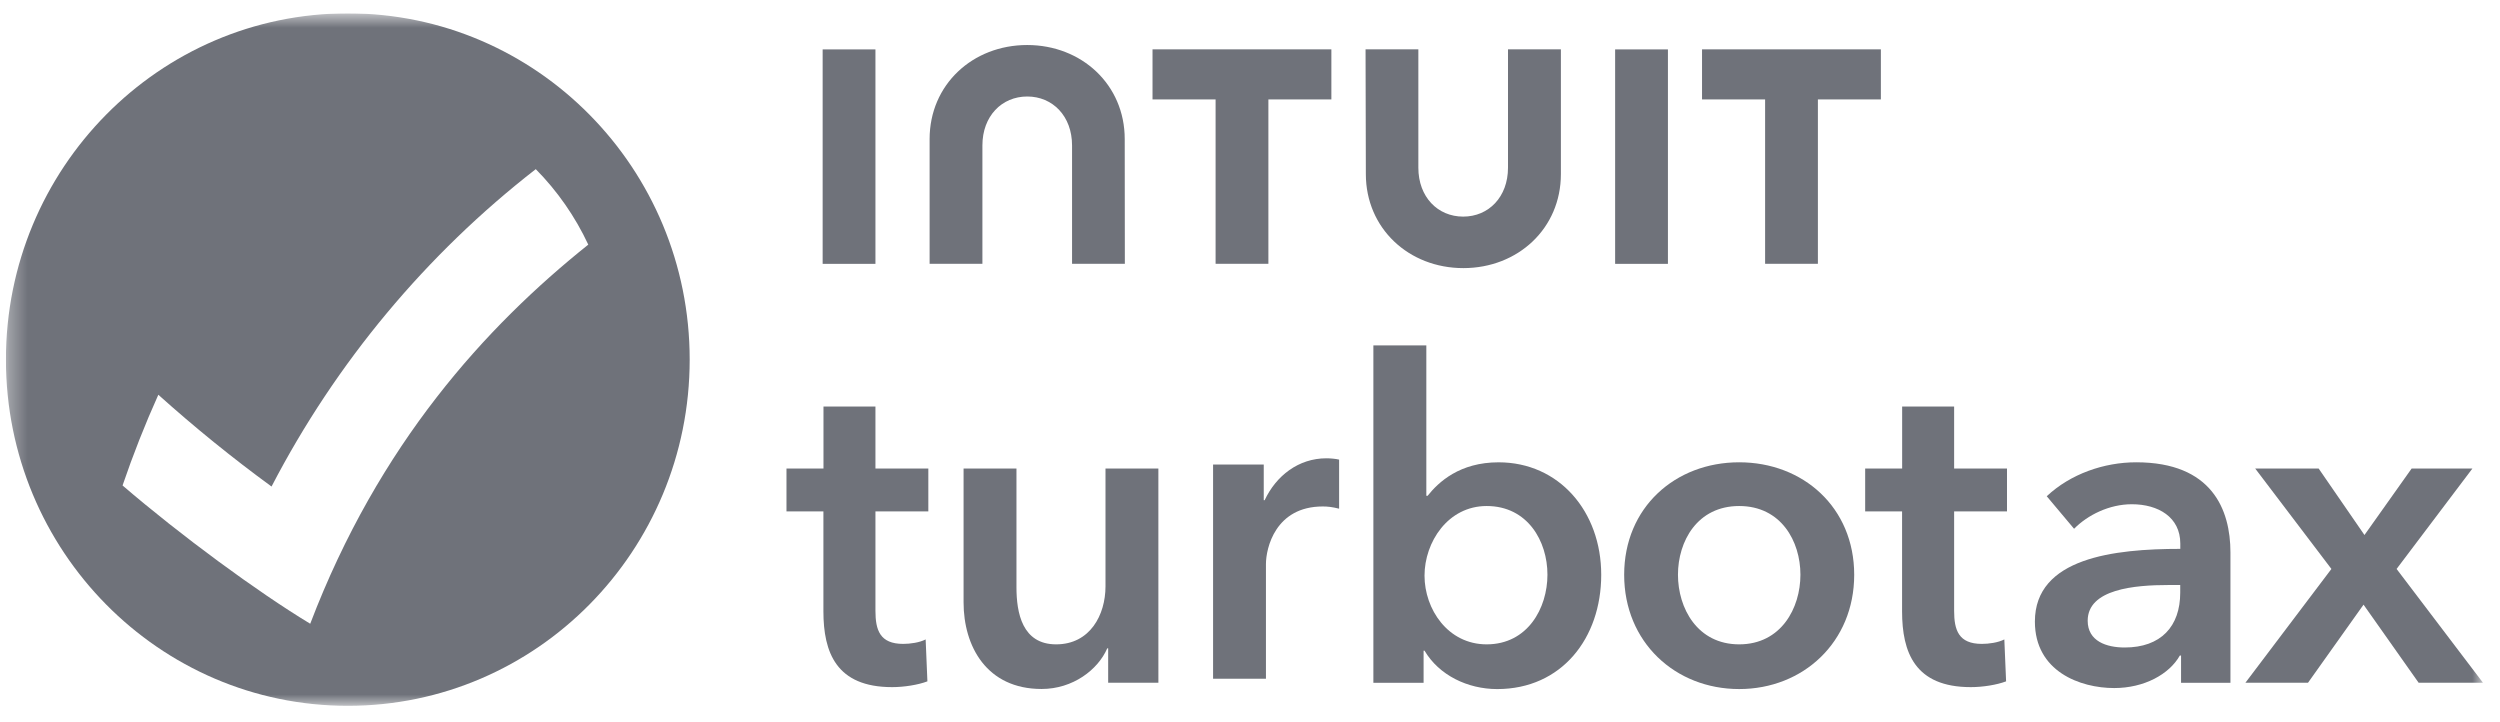
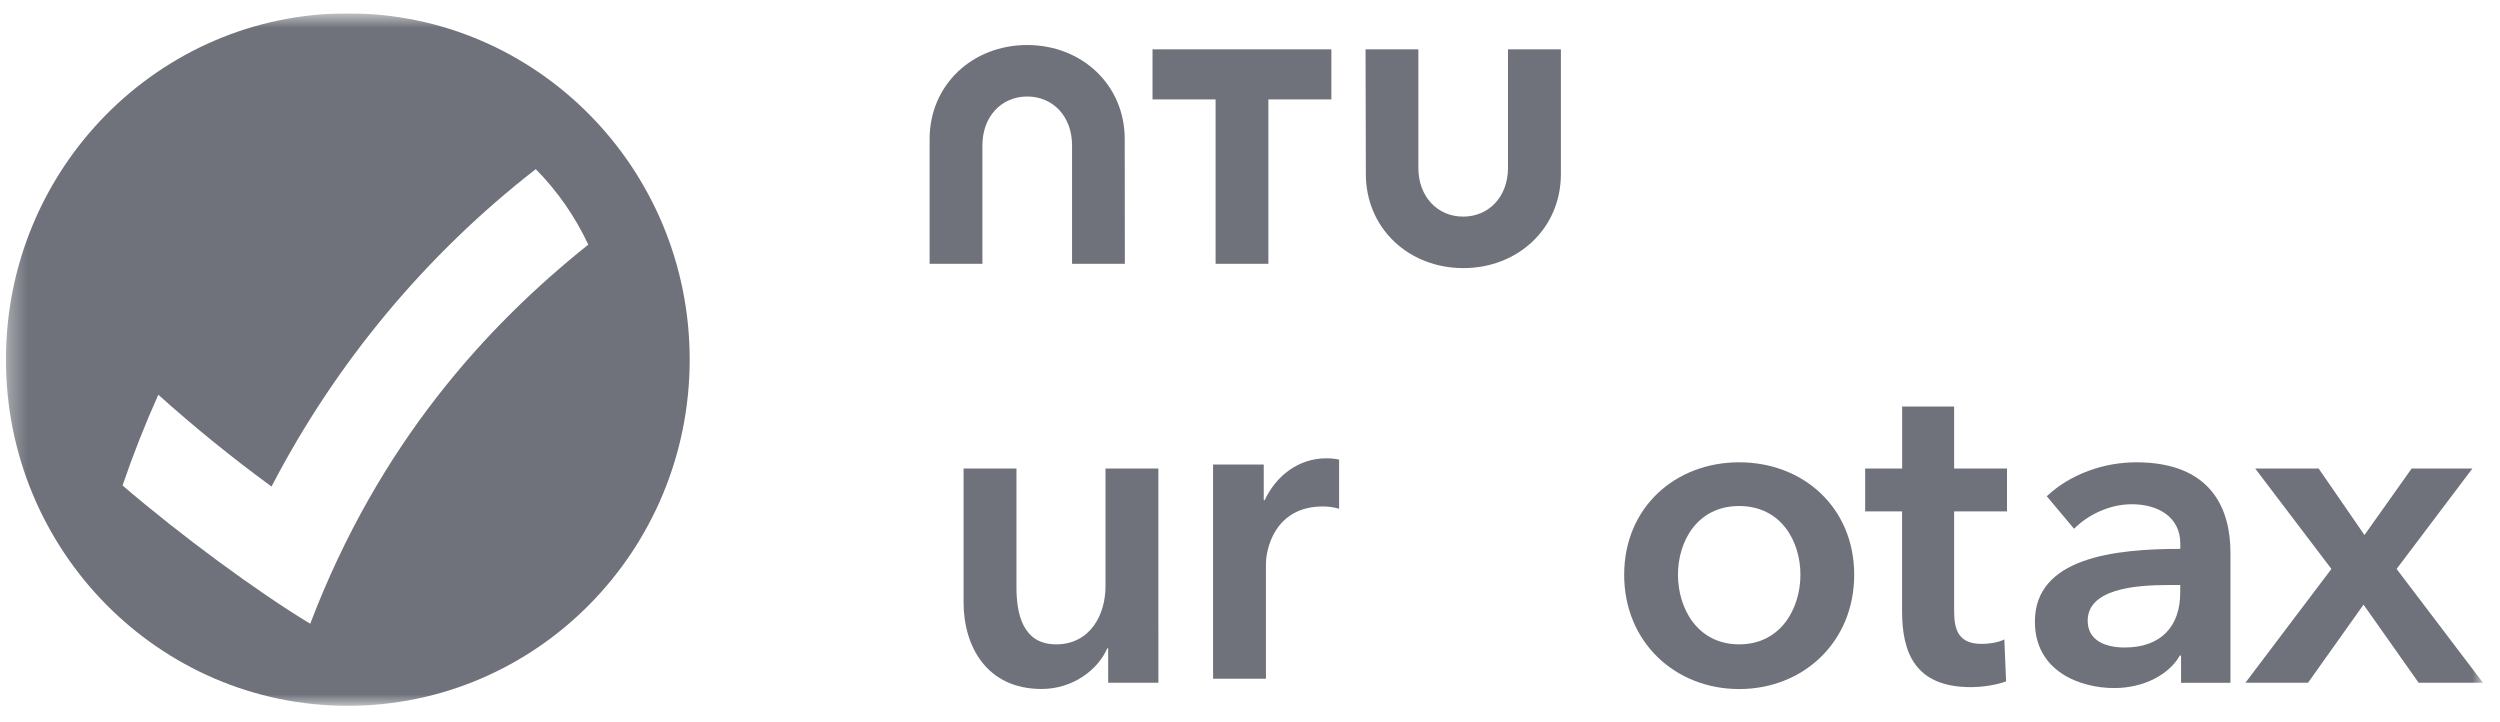
<svg xmlns="http://www.w3.org/2000/svg" width="135" height="39" viewBox="0 0 135 39" fill="none">
  <g clip-path="url(#clip0_1_3629)">
    <mask id="mask0_1_3629" style="mask-type:luminance" maskUnits="userSpaceOnUse" x="0" y="0" width="135" height="39">
      <path d="M134.08 0.72H0.32V38.115H134.08V0.72Z" fill="white" />
    </mask>
    <g mask="url(#mask0_1_3629)">
      <path fill-rule="evenodd" clip-rule="evenodd" d="M37.243 19.417C37.243 29.743 28.978 38.115 18.782 38.115C8.586 38.115 0.32 29.743 0.32 19.417C0.32 9.091 8.586 0.72 18.782 0.72C28.978 0.72 37.243 9.091 37.243 19.417ZM8.55 21.316C10.503 23.07 12.542 24.723 14.663 26.273C18.146 19.563 23.036 13.713 28.932 9.134C30.093 10.31 31.057 11.689 31.767 13.21C26.236 17.631 20.456 23.967 16.752 33.682C13.896 31.957 9.732 28.891 6.618 26.215C7.188 24.545 7.832 22.912 8.55 21.316Z" fill="#6F727A" />
-       <path d="M42.47 27.615V25.301H44.468V21.952H47.274V25.301H50.13V27.615H47.274V32.987C47.274 34.022 47.512 34.77 48.771 34.77C49.153 34.77 49.653 34.7 49.985 34.529L50.08 36.793C49.579 36.984 48.82 37.105 48.176 37.105C45.153 37.105 44.464 35.227 44.464 33.008V27.615H42.47Z" fill="#6F727A" />
      <path d="M62.553 36.868H59.841V35.011H59.791C59.291 36.166 57.937 37.205 56.247 37.205C53.273 37.205 52.033 34.891 52.033 32.531V25.301H54.889V31.712C54.889 33.088 55.196 34.795 57.03 34.795C58.864 34.795 59.697 33.204 59.697 31.662V25.301H62.552L62.553 36.868Z" fill="#6F727A" />
      <path d="M65.506 25.085H68.242V27.012H68.291C68.911 25.687 70.125 24.748 71.623 24.748C71.836 24.748 72.123 24.773 72.312 24.819V27.469C71.93 27.374 71.692 27.349 71.43 27.349C68.862 27.349 68.361 29.613 68.361 30.457V36.652H65.506V25.085Z" fill="#6F727A" />
-       <path d="M77.022 18.649V26.772H77.092C77.687 26.024 78.827 24.965 80.924 24.965C84.185 24.965 86.466 27.615 86.466 31.039C86.466 34.464 84.325 37.21 80.849 37.21C79.254 37.21 77.707 36.462 76.924 35.136H76.874V36.873H74.162V18.653H77.022V18.649ZM80.279 27.325C78.187 27.325 76.924 29.277 76.924 31.085C76.924 32.892 78.183 34.795 80.279 34.795C82.491 34.795 83.562 32.842 83.562 31.035C83.565 29.228 82.495 27.325 80.279 27.325Z" fill="#6F727A" />
      <path d="M93.916 24.964C97.366 24.964 100.127 27.399 100.127 31.039C100.127 34.679 97.366 37.209 93.916 37.209C90.465 37.209 87.705 34.679 87.705 31.039C87.705 27.399 90.466 24.964 93.916 24.964ZM93.916 34.795C96.177 34.795 97.223 32.842 97.223 31.035C97.223 29.227 96.177 27.325 93.916 27.325C91.655 27.325 90.61 29.227 90.61 31.035C90.61 32.842 91.656 34.795 93.916 34.795Z" fill="#6F727A" />
      <path d="M100.719 27.615V25.301H102.716V21.952H105.523V25.301H108.378V27.615H105.523V32.987C105.523 34.022 105.761 34.77 107.02 34.77C107.401 34.77 107.902 34.7 108.234 34.529L108.329 36.793C107.829 36.984 107.069 37.105 106.425 37.105C103.402 37.105 102.712 35.227 102.712 33.008V27.615H100.719Z" fill="#6F727A" />
      <path d="M117.781 35.398H117.712C117.141 36.412 115.784 37.155 114.167 37.155C112.333 37.155 109.884 36.262 109.884 33.565C109.884 30.12 114.167 29.639 117.736 29.639V29.348C117.736 27.927 116.547 27.229 115.119 27.229C113.904 27.229 112.739 27.806 112 28.554L110.524 26.797C111.808 25.592 113.618 24.964 115.353 24.964C119.447 24.964 120.444 27.52 120.444 29.834V36.872H117.777V35.397L117.781 35.398ZM117.732 31.591H117.088C115.279 31.591 112.735 31.808 112.735 33.519C112.735 34.629 113.756 34.965 114.733 34.965C116.686 34.965 117.732 33.831 117.732 32.003V31.591Z" fill="#6F727A" />
      <path d="M125.896 30.723L121.781 25.301H125.207L127.681 28.891L130.228 25.301H133.51L129.416 30.723L134.081 36.868H130.606L127.631 32.651L124.632 36.868H121.252L125.896 30.723Z" fill="#6F727A" />
      <path d="M73.756 9.4C73.756 12.334 76.074 14.478 79.02 14.478C81.966 14.478 84.288 12.338 84.288 9.4V2.665H81.432V9.055C81.432 10.638 80.387 11.697 79.012 11.697C77.637 11.697 76.591 10.638 76.591 9.055V2.665H73.74L73.756 9.4Z" fill="#6F727A" />
-       <path d="M91.91 5.369H95.316V14.245H98.166V5.369H101.567V2.665H91.91V5.369Z" fill="#6F727A" />
-       <path d="M90.068 2.668H87.217V14.248H90.068V2.668Z" fill="#6F727A" />
      <path d="M62.236 5.369H65.642V14.245H68.493V5.369H71.894V2.665H62.236V5.369Z" fill="#6F727A" />
-       <path d="M47.274 2.668H44.423V14.248H47.274V2.668Z" fill="#6F727A" />
      <path d="M60.735 7.509C60.735 4.575 58.413 2.431 55.467 2.431C52.521 2.431 50.199 4.571 50.199 7.509V14.244H53.05V7.854C53.05 6.271 54.096 5.211 55.471 5.211C56.845 5.211 57.891 6.271 57.891 7.854V14.244H60.742L60.735 7.509Z" fill="#6F727A" />
    </g>
  </g>
  <defs>
    <clipPath id="clip0_1_3629">
      <rect width="133.76" height="37.76" fill="white" transform="translate(0.32 0.72)" />
    </clipPath>
  </defs>
</svg>